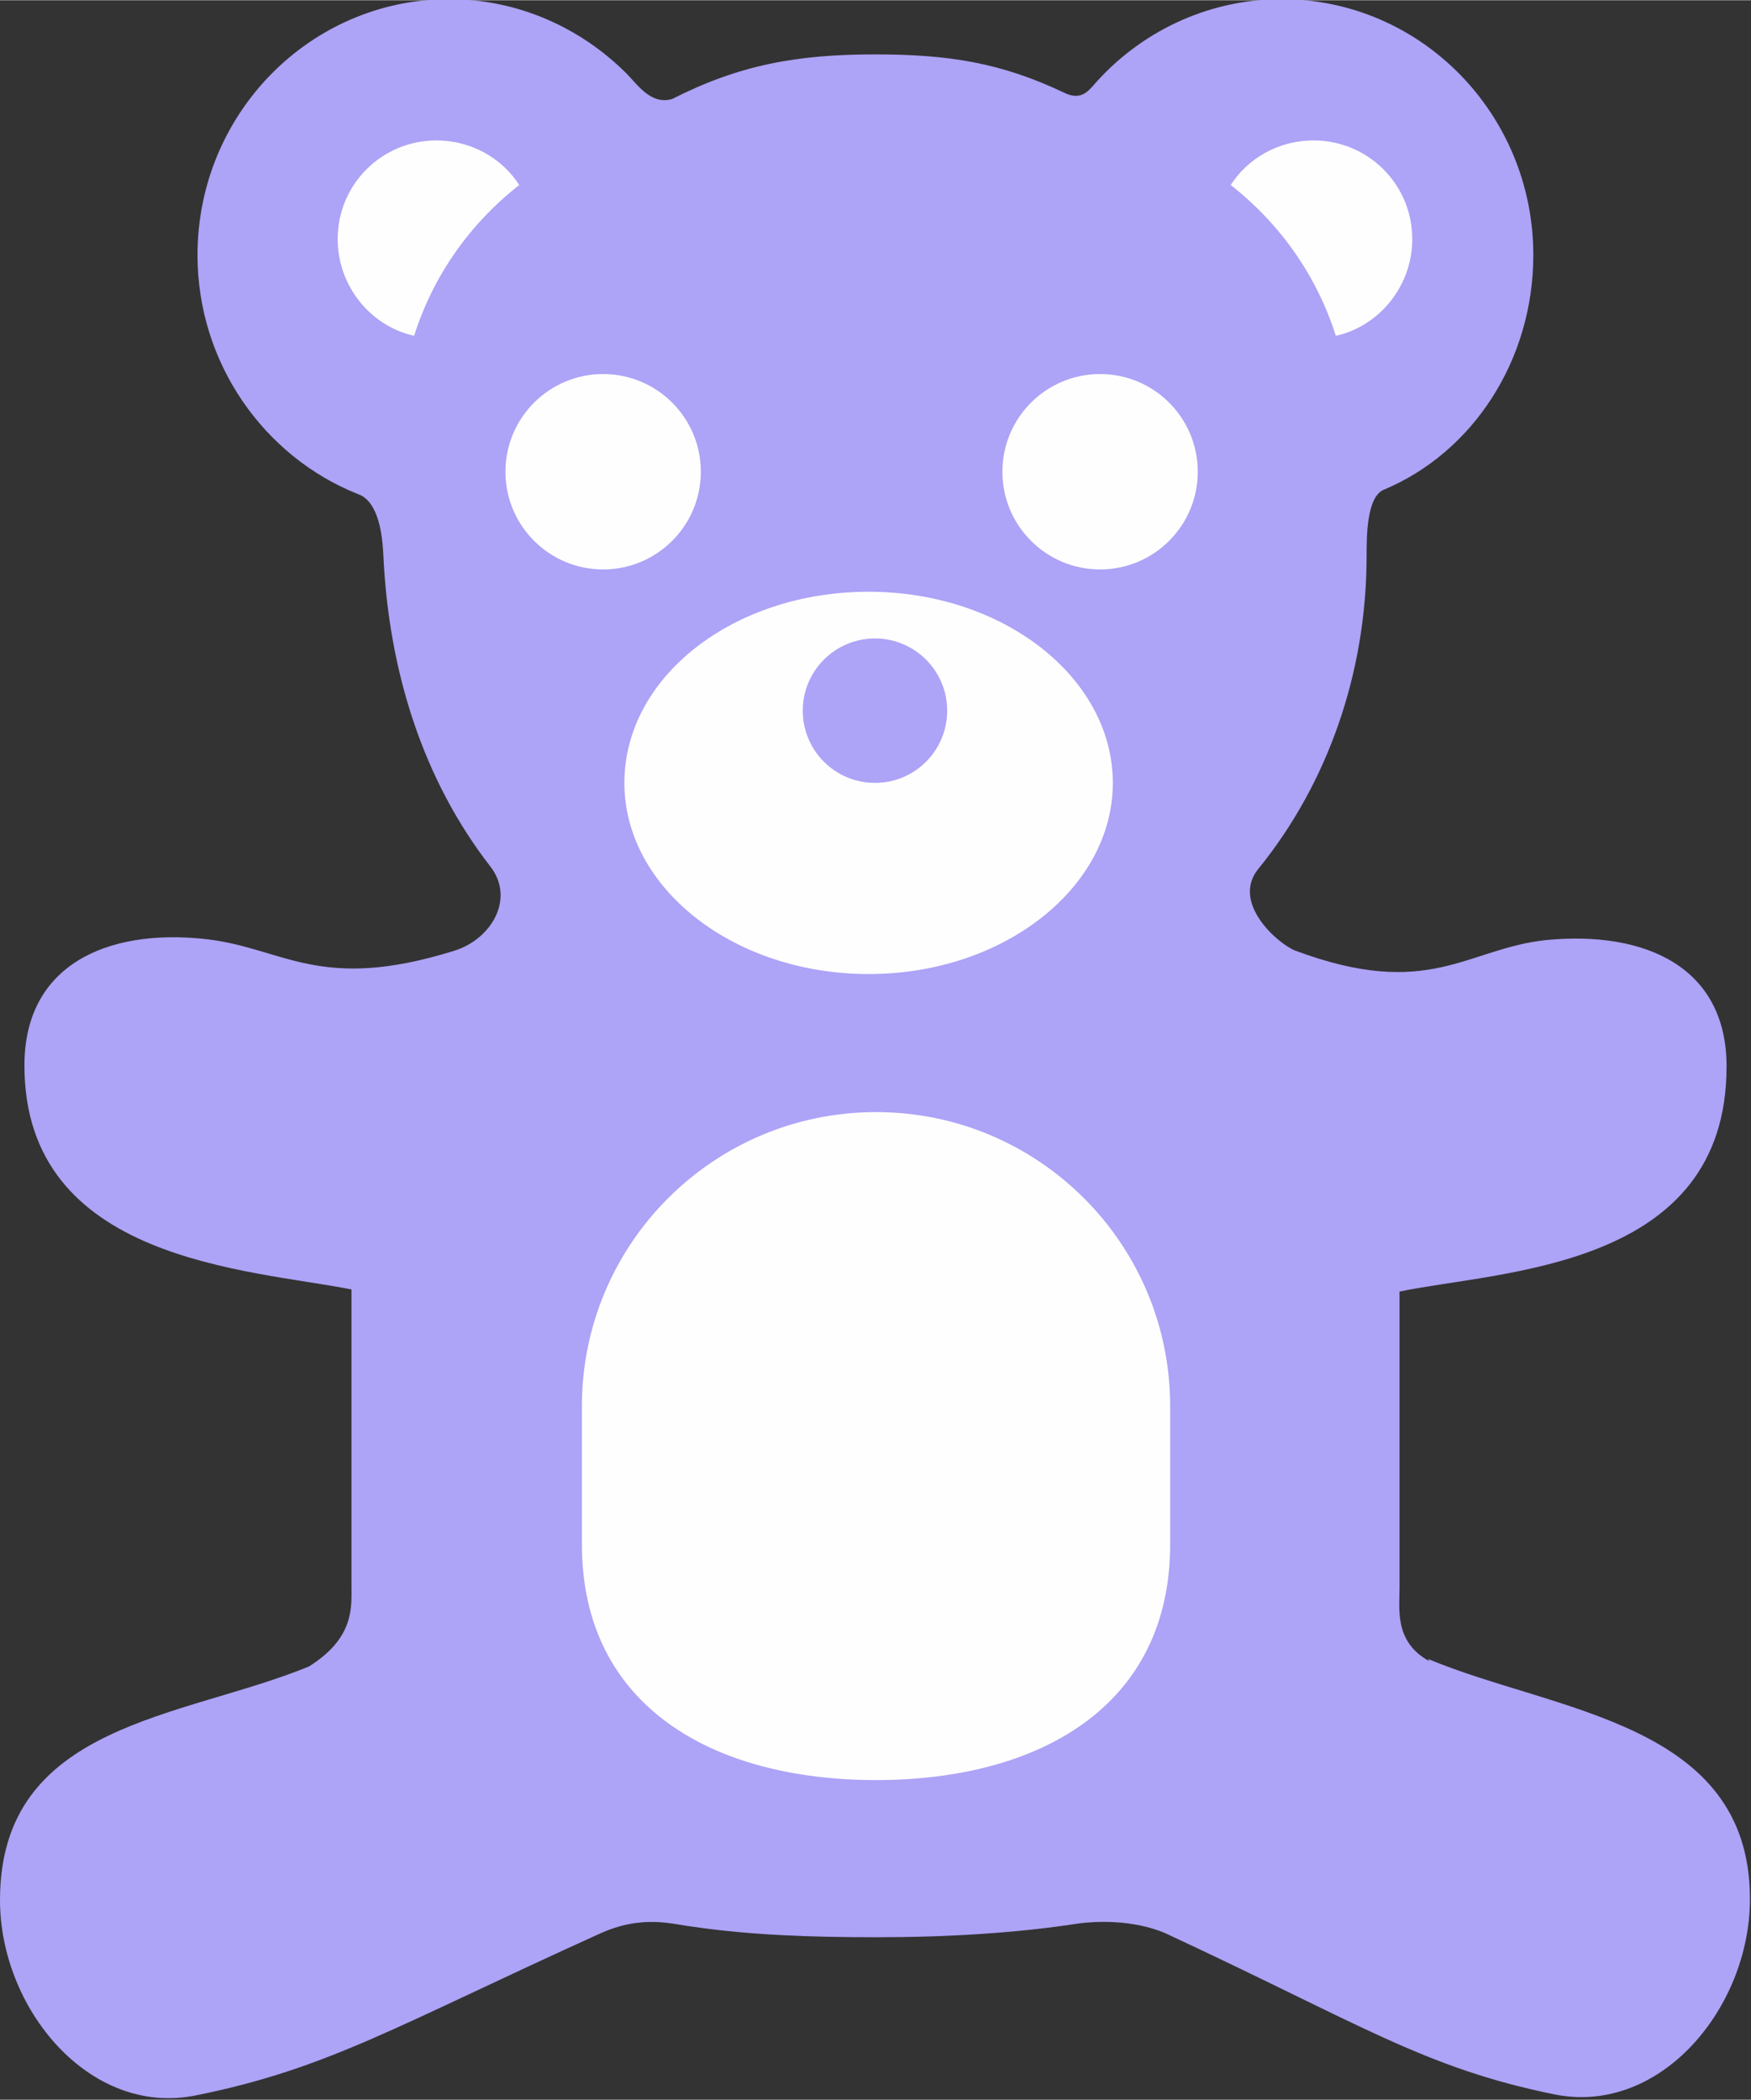
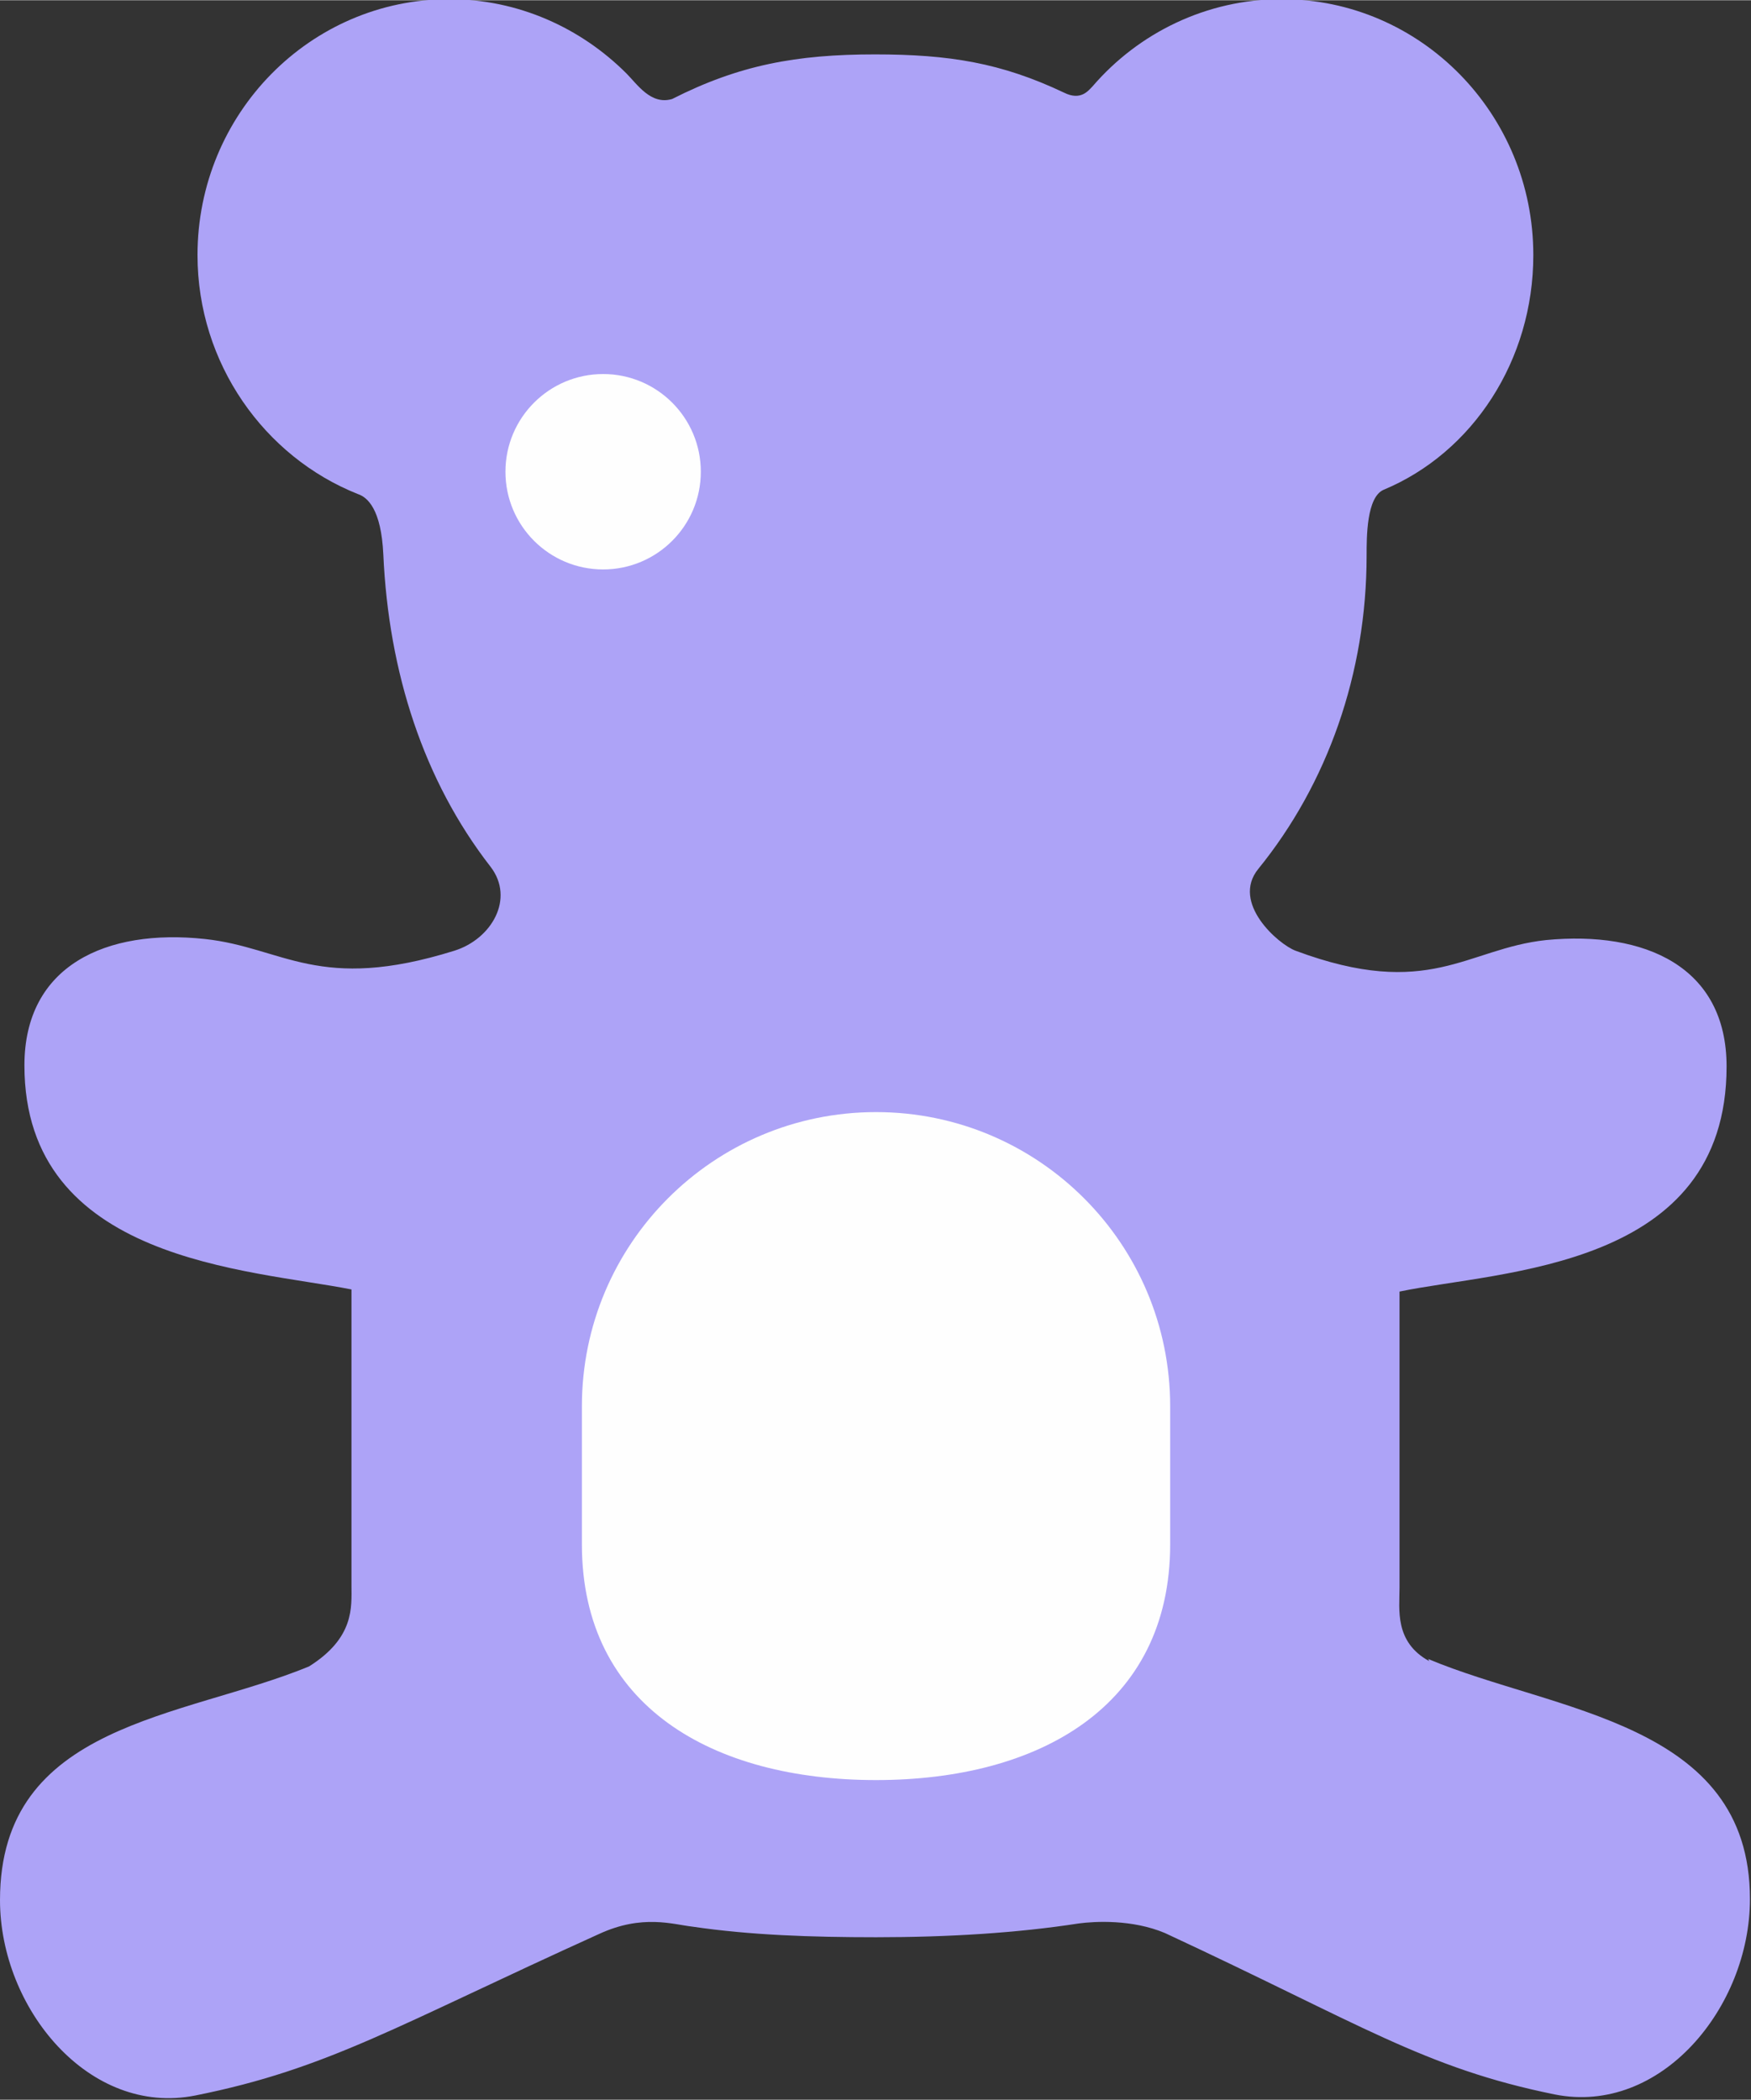
<svg xmlns="http://www.w3.org/2000/svg" xml:space="preserve" width="16.252mm" height="19.489mm" version="1.1" style="shape-rendering:geometricPrecision; text-rendering:geometricPrecision; image-rendering:optimizeQuality; fill-rule:evenodd; clip-rule:evenodd" viewBox="0 0 1649 1977">
  <rect x="0" y="0" width="1649" height="1977" fill="#333333" stroke="none" />
  <defs>
    <style type="text/css">
   
    .fil1 {fill:#FEFEFE}
    .fil0 {fill:#ADA3F7}
   
  </style>
  </defs>
  <g id="Layer_x0020_1">
    <path class="fil0" d="M1346 1564c-33,-18 -28,-49 -28,-69l0 -279c96,-20 308,-21 308,-212 0,-94 -77,-128 -170,-119 -75,8 -110,57 -236,10 -16,-6 -61,-45 -35,-77 65,-80 102,-184 102,-295 0,-18 0,-55 16,-62 84,-35 141,-122 141,-221 0,-133 -106,-241 -237,-241 -71,0 -135,32 -178,82 -4,4 -11,14 -27,6 -59,-28 -108,-36 -178,-36 -74,0 -128,10 -191,42 -20,6 -33,-14 -43,-24 -43,-43 -102,-70 -167,-70 -131,0 -237,108 -237,241 0,102 63,190 151,225 9,3 22,14 24,57 5,111 38,213 101,294 23,30 1,68 -34,79 -128,40 -161,-3 -235,-11 -93,-10 -170,25 -170,119 0,185 212,192 308,211l0 279c0,20 3,49 -40,76 -119,49 -291,53 -291,220 0,102 84,204 184,184 125,-25 190,-66 380,-152 41,-19 70,-9 88,-7 54,8 112,10 173,10 68,0 133,-4 191,-13 15,-2 50,-4 81,9 185,86 244,127 367,152 100,20 184,-82 184,-184 0,-167 -184,-176 -303,-226z" />
-     <path class="fil0" d="M1038 522c-45,0 -82,-37 -82,-82 0,-45 37,-82 82,-82 45,0 82,37 82,82 0,45 -37,82 -82,82z" />
    <path class="fil1" d="M1102 1454c0,153 -124,222 -277,222 -153,0 -277,-69 -277,-222l0 -130c0,-153 124,-277 277,-277 153,0 277,124 277,277l0 130z" />
    <path class="fil0" d="M488 440c0,-45 37,-82 82,-82 45,0 82,37 82,82 0,45 -37,82 -82,82 -45,0 -82,-37 -82,-82z" />
-     <path class="fil1" d="M1048 737c0,99 -103,180 -230,180 -127,0 -230,-81 -230,-180 0,-100 103,-180 230,-180 127,0 230,81 230,180z" />
-     <path class="fil1" d="M411 132c33,0 62,17 78,42 -46,36 -81,85 -99,142 -41,-9 -72,-47 -72,-91 0,-52 42,-93 93,-93zm826 0c-33,0 -62,17 -78,42 46,36 81,85 99,142 41,-9 72,-47 72,-91 0,-52 -42,-93 -93,-93z" />
    <circle class="fil1" cx="568" cy="444" r="92" />
-     <circle class="fil1" cx="1036" cy="444" r="92" />
    <circle class="fil0" cx="824" cy="669" r="68" />
  </g>
</svg>